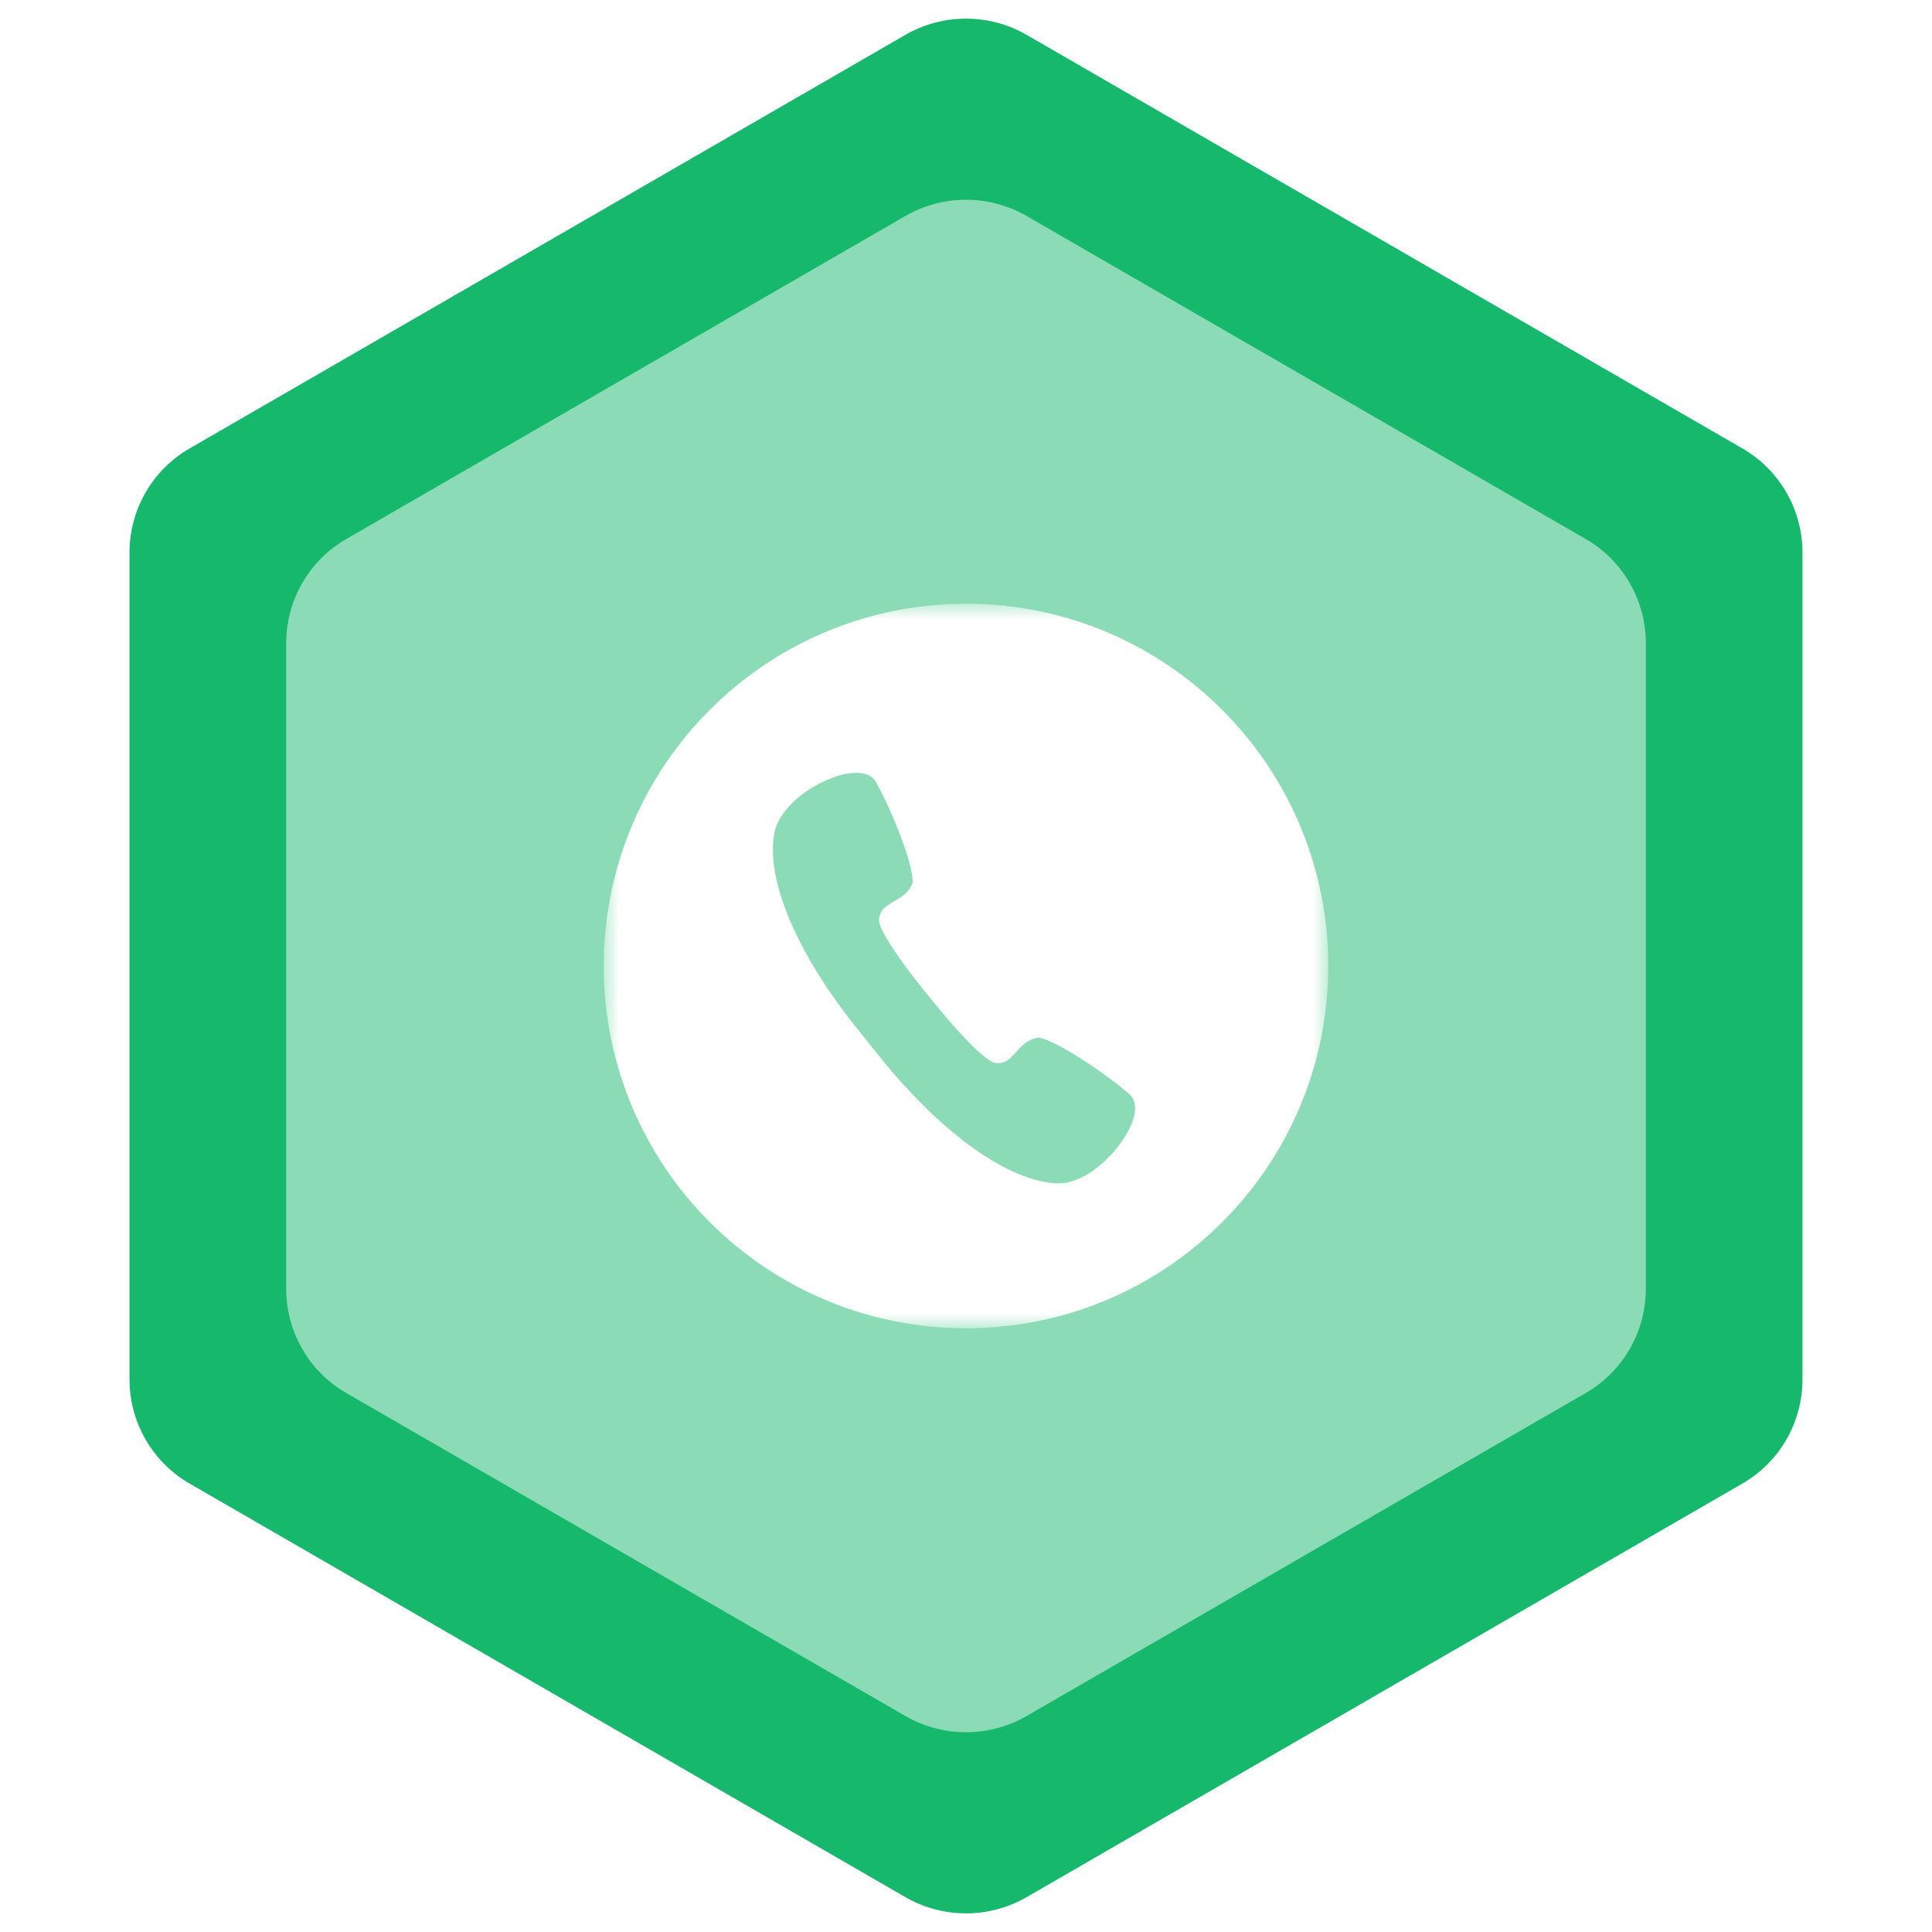
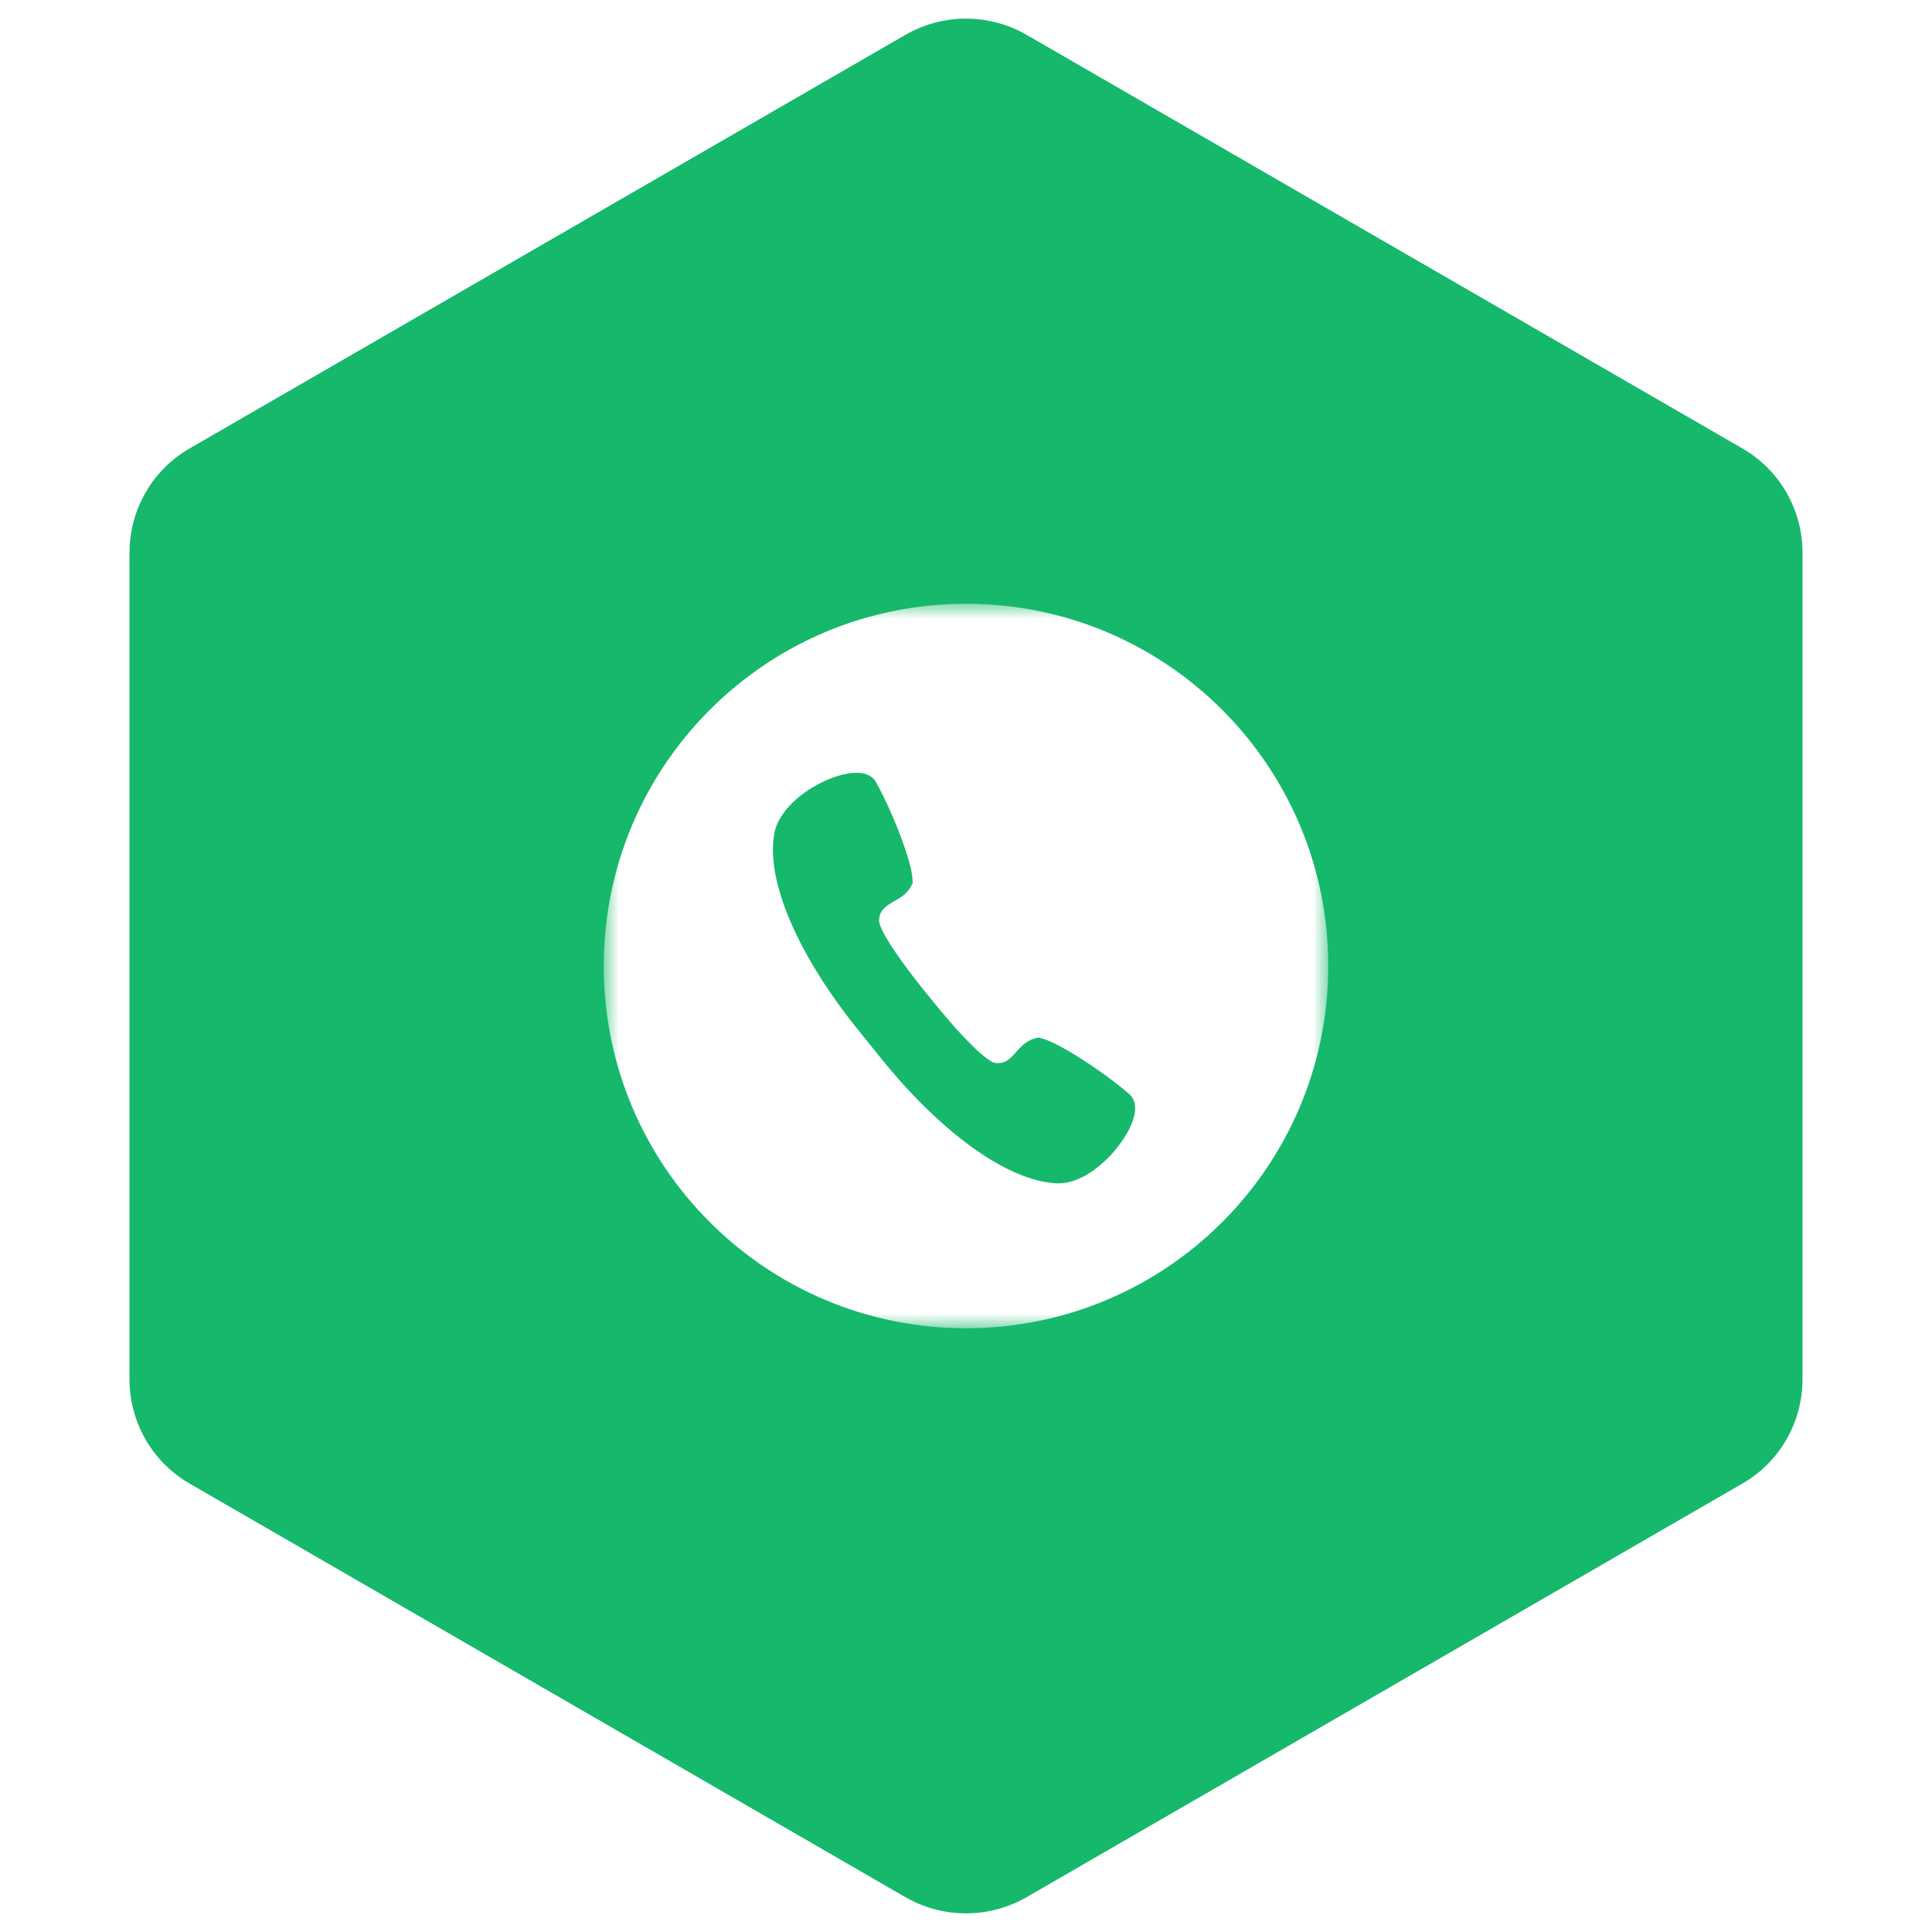
<svg xmlns="http://www.w3.org/2000/svg" xmlns:xlink="http://www.w3.org/1999/xlink" width="64" height="64" viewBox="0 0 64 64" fill="none">
  <g opacity="1" transform="translate(0 0)  rotate(0)">
    <path id="多边形 1" fill-rule="evenodd" style="fill:#16B86C" opacity="1" d="M30 1.15L6.29 14.85C5.05 15.56 4.29 16.88 4.29 18.31L4.29 45.69C4.29 47.12 5.05 48.44 6.29 49.15L30 62.85C31.24 63.56 32.76 63.56 34 62.85L57.71 49.15C58.95 48.44 59.71 47.12 59.71 45.69L59.71 18.31C59.71 16.88 58.95 15.56 57.71 14.85L34 1.15C32.76 0.44 31.24 0.44 30 1.15Z" />
-     <path id="多边形 1" fill-rule="evenodd" style="fill:#FFFFFF" opacity="0.5" d="M30 7.15L11.48 17.85C10.24 18.56 9.48 19.88 9.48 21.31L9.48 42.69C9.48 44.12 10.24 45.44 11.48 46.15L30 56.85C31.24 57.56 32.76 57.56 34 56.85L52.52 46.15C53.76 45.44 54.52 44.12 54.52 42.69L54.52 21.31C54.52 19.88 53.76 18.56 52.52 17.85L34 7.15C32.76 6.44 31.24 6.44 30 7.15Z" />
    <g opacity="1" transform="translate(20 20)  rotate(0)">
      <g id="undefined" filter="url(#filter_3)" />
      <mask id="bg-mask-0" fill="white">
        <use xlink:href="#path_0" />
      </mask>
      <g mask="url(#bg-mask-0)">
        <path id="分组 1" fill-rule="evenodd" style="fill:#FFFFFF" opacity="1" d="M12,0c6.63,0 12,5.37 12,12c0,6.63 -5.37,12 -12,12c-6.63,0 -12,-5.37 -12,-12c0,-6.63 5.37,-12 12,-12zM13.66,14.85c-0.23,0.26 -0.38,0.4 -0.7,0.36c-0.1,-0.02 -0.52,-0.19 -1.86,-1.8l-0.57,-0.7c-1.33,-1.68 -1.42,-2.13 -1.41,-2.23c0.02,-0.33 0.19,-0.44 0.49,-0.62c0.23,-0.13 0.49,-0.28 0.61,-0.59l0.02,-0.04l-0.01,-0.05c0,-0.59 -0.65,-2.25 -1.18,-3.21c-0.06,-0.14 -0.22,-0.37 -0.68,-0.37c-0.93,0 -2.56,0.94 -2.73,2.06c-0.25,1.58 0.81,4.02 2.83,6.51l0.74,0.92c2.02,2.49 4.19,4.03 5.79,4.11h0.07c1.05,0 2.2,-1.26 2.47,-2.12c0.17,-0.54 -0.05,-0.78 -0.17,-0.87c-0.84,-0.72 -2.33,-1.7 -2.92,-1.83l-0.04,-0.01l-0.04,0.01c-0.33,0.05 -0.53,0.27 -0.71,0.47z" />
      </g>
    </g>
  </g>
  <defs>
    <filter id="filter_3" x="421" y="1068" width="28" height="32" filterUnits="userSpaceOnUse" color-interpolation-filters="sRGB">
      <feFlood flood-opacity="0" result="feFloodId" />
      <feColorMatrix in="SourceAlpha" type="matrix" values="0 0 0 0 0 0 0 0 0 0 0 0 0 0 0 0 0 0 127 0" result="hardAlpha" />
      <feOffset dx="0" dy="2" />
      <feComposite in2="hardAlpha" operator="out" />
      <feGaussianBlur stdDeviation="1" />
      <feColorMatrix type="matrix" values="0 0 0 0 0.027 0 0 0 0 0.639 0 0 0 0 0.349 0 0 0 0.5 0" />
      <feBlend mode="normal" in2="filter_feFlood" result="filter_feFlood_1" />
      <feBlend mode="normal" in="SourceGraphic" in2="filter_3" result="shape" />
    </filter>
    <rect id="path_0" x="0" y="0" width="24" height="24" />
  </defs>
</svg>